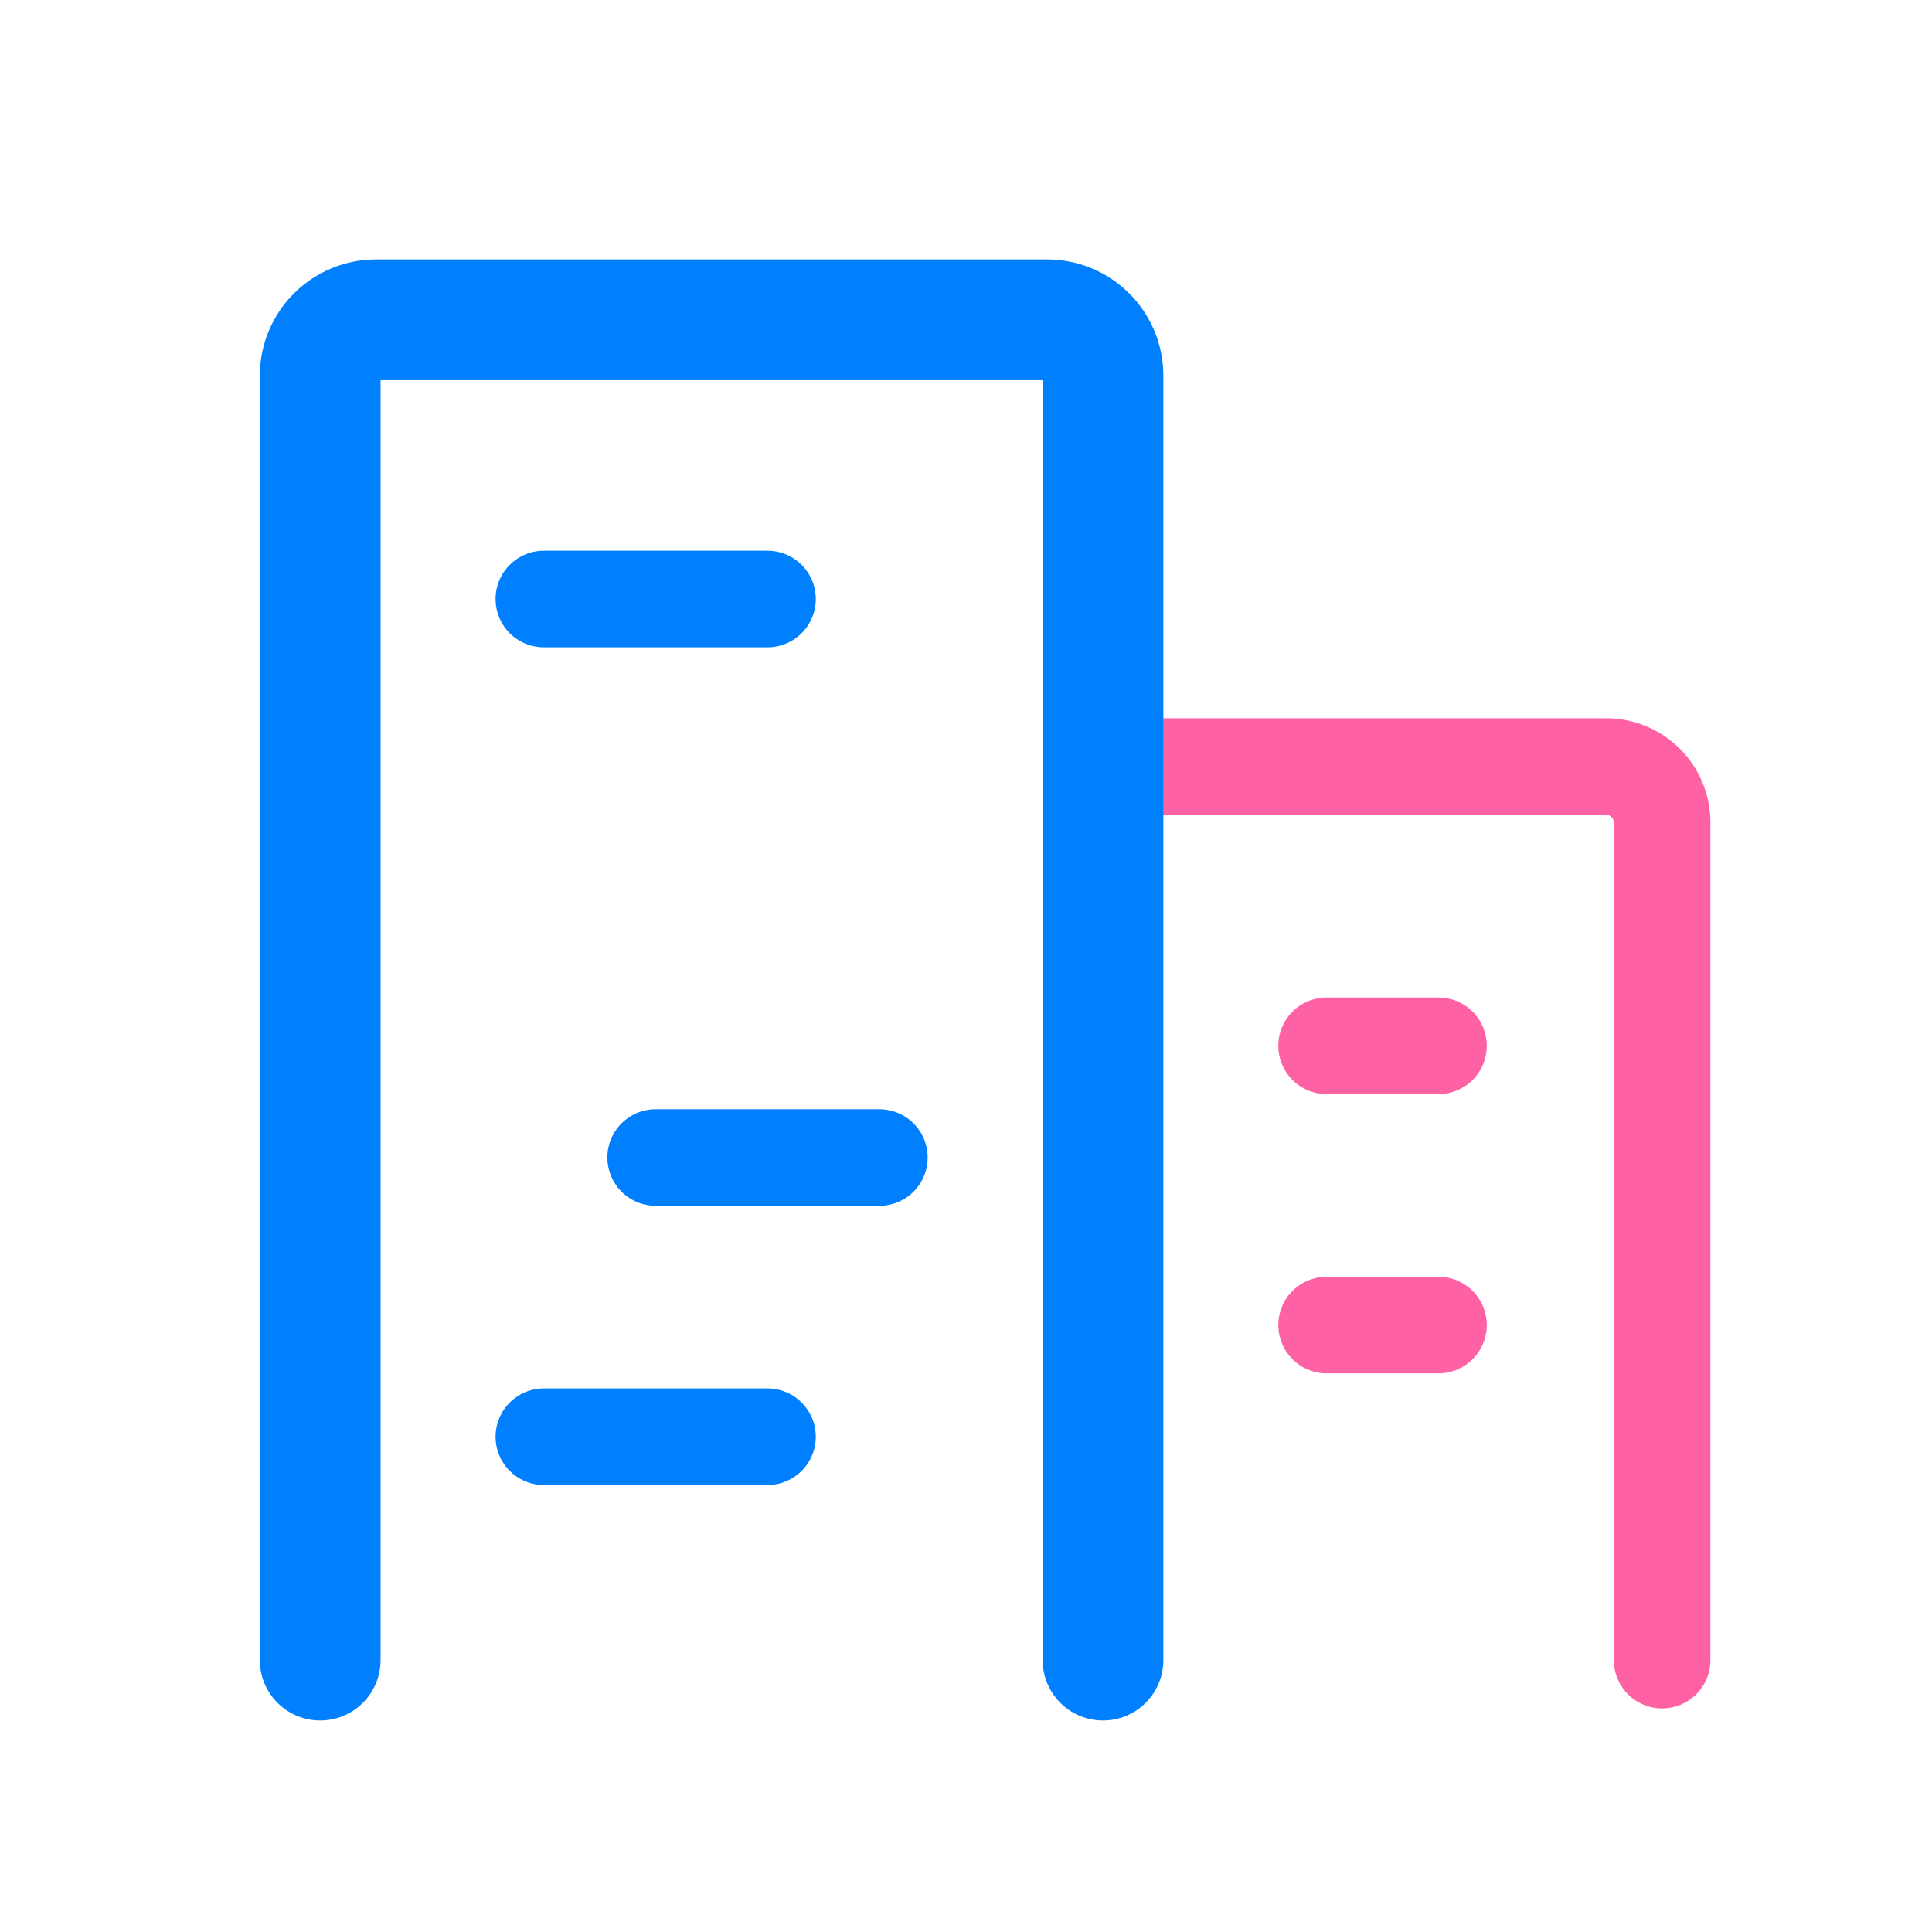
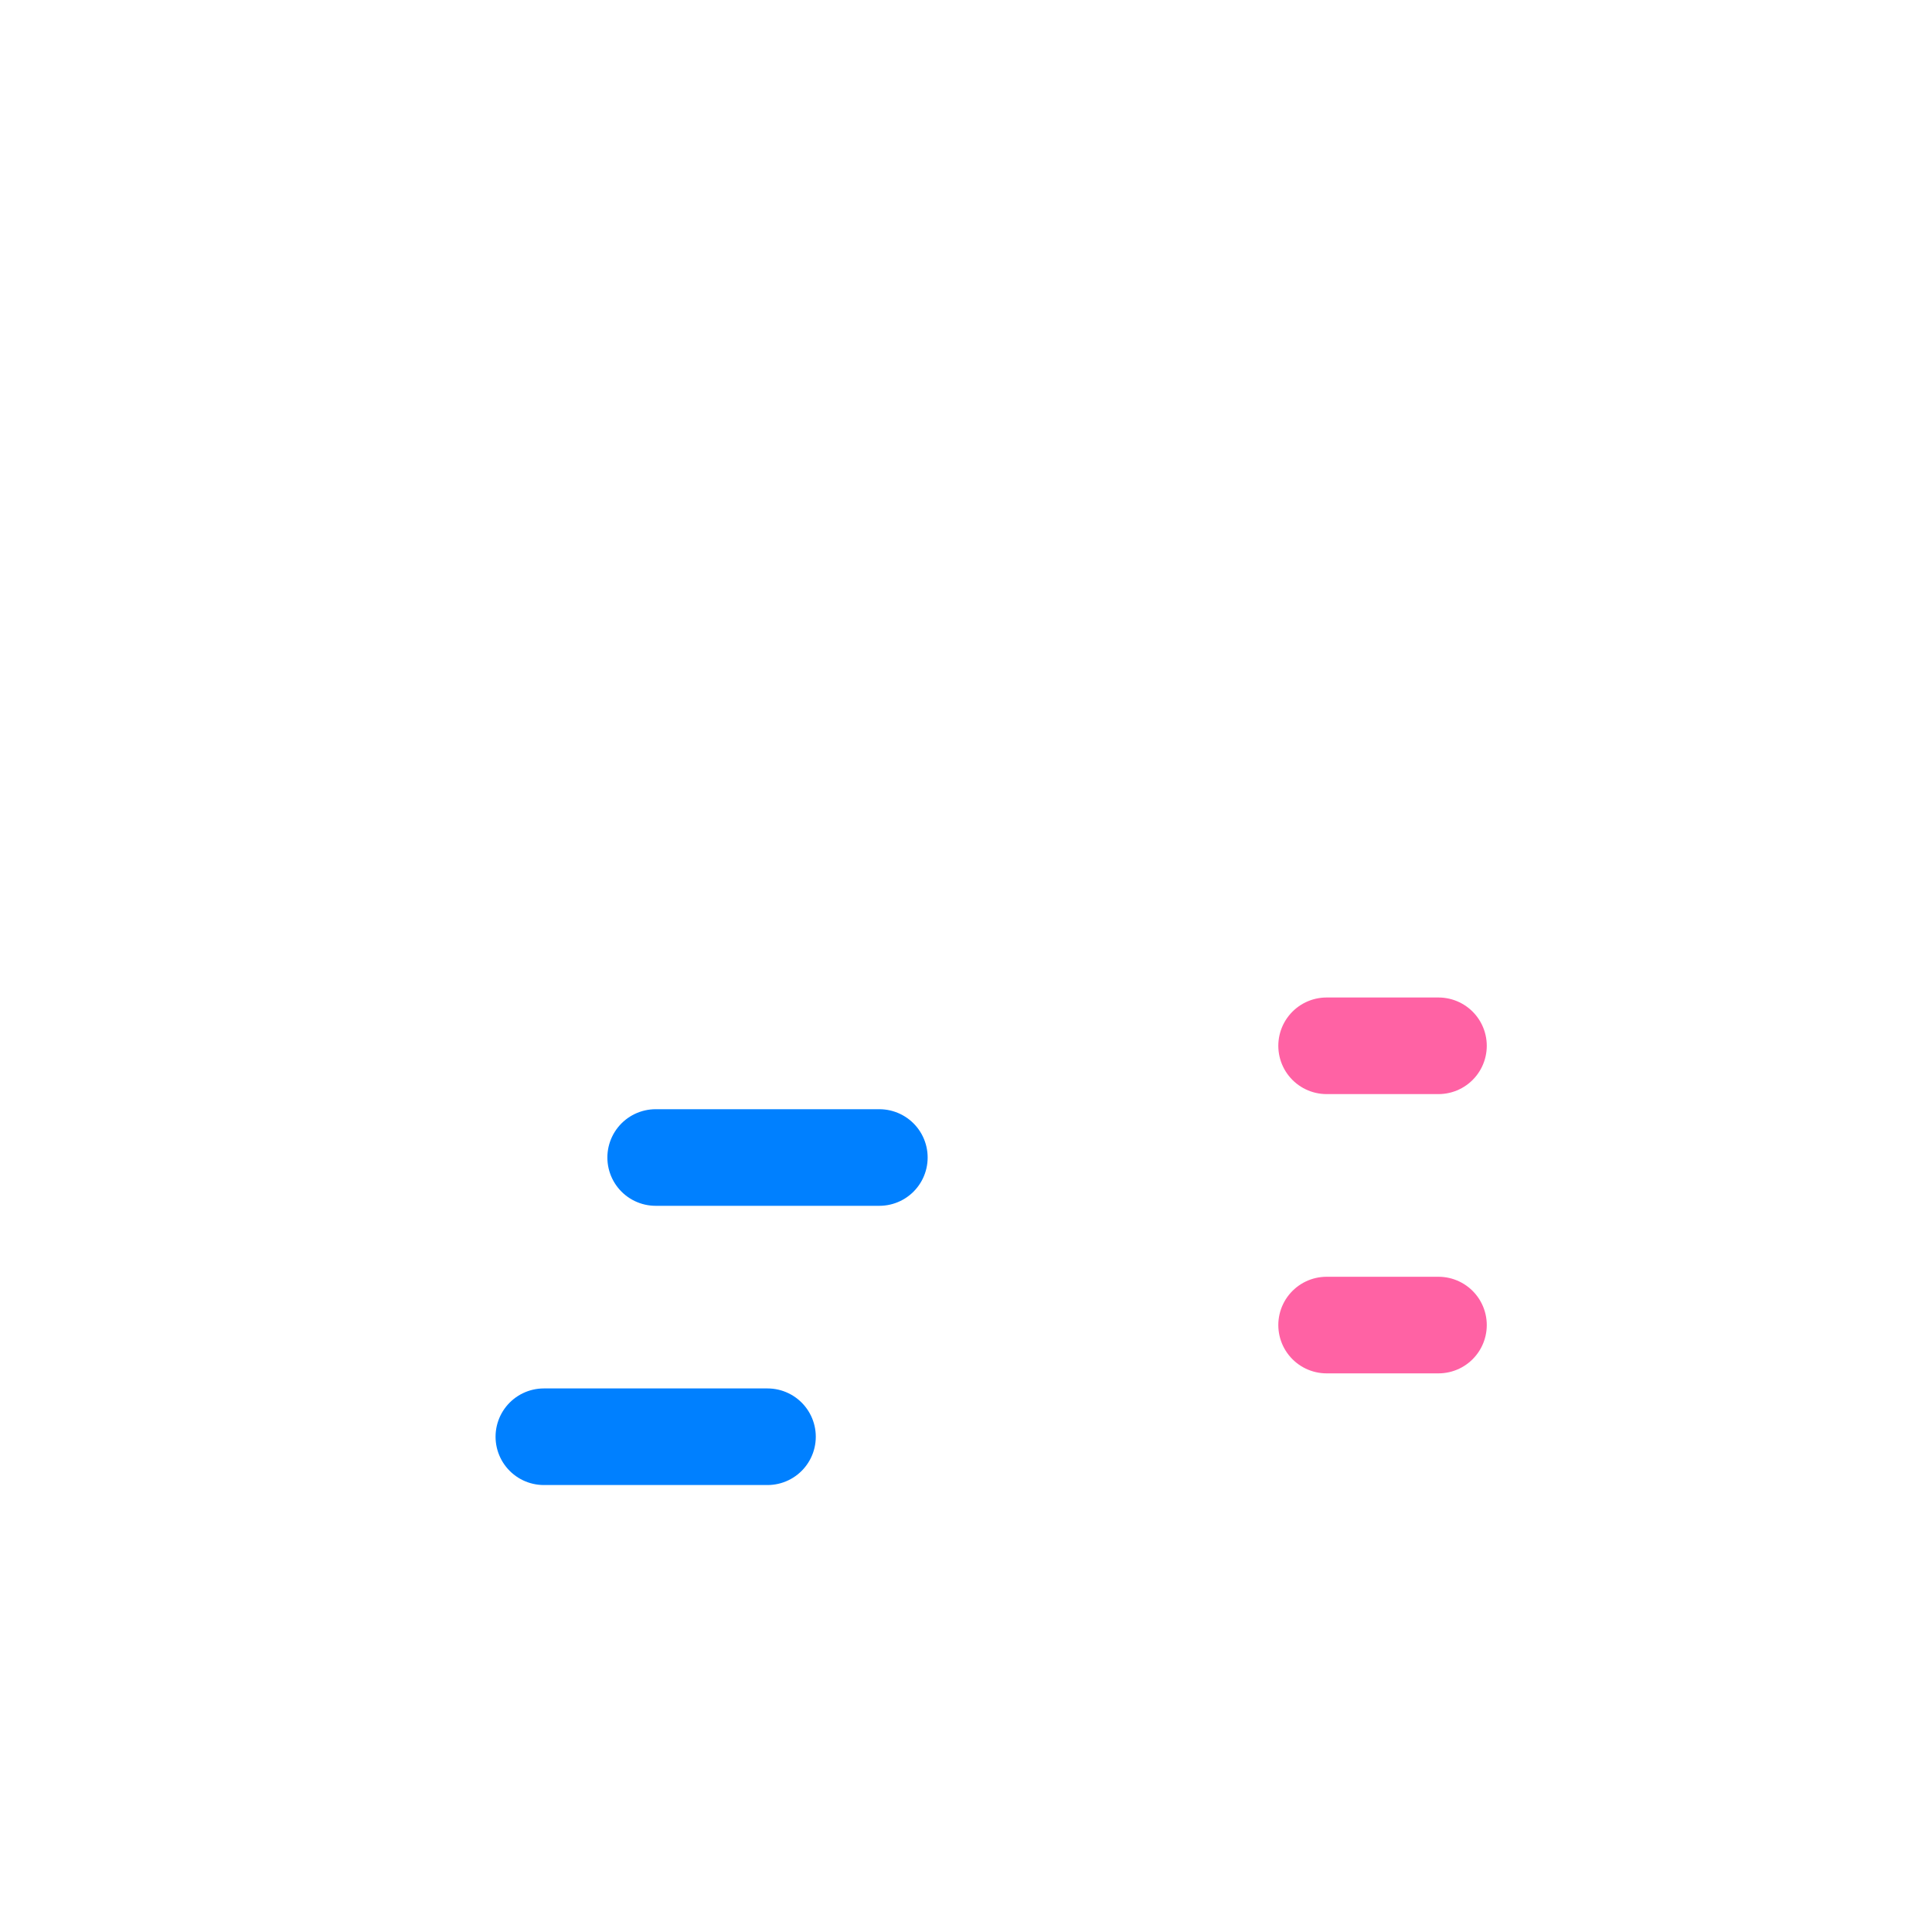
<svg xmlns="http://www.w3.org/2000/svg" width="40" height="40" viewBox="0 0 40 40" fill="none">
-   <path d="M34.412 34.371V17.027C34.412 16.721 34.29 16.427 34.073 16.21C33.856 15.993 33.562 15.871 33.255 15.871H22.836" stroke="#FF62A4" stroke-width="2" stroke-linecap="round" stroke-linejoin="round" />
-   <path d="M11.26 12.402H15.89" stroke="#0080FF" stroke-width="2" stroke-linecap="round" stroke-linejoin="round" />
  <path d="M13.575 23.965H18.206" stroke="#0080FF" stroke-width="2" stroke-linecap="round" stroke-linejoin="round" />
  <path d="M11.26 29.746H15.89" stroke="#0080FF" stroke-width="2" stroke-linecap="round" stroke-linejoin="round" />
  <path d="M27.466 27.434H29.782" stroke="#FF62A4" stroke-width="2" stroke-linecap="round" stroke-linejoin="round" />
  <path d="M27.466 21.652H29.782" stroke="#FF62A4" stroke-width="2" stroke-linecap="round" stroke-linejoin="round" />
-   <path d="M22.836 34.371V7.777C22.836 7.471 22.714 7.177 22.497 6.96C22.28 6.743 21.985 6.621 21.678 6.621H7.787C7.48 6.621 7.186 6.743 6.968 6.96C6.751 7.177 6.629 7.471 6.629 7.777V34.371" stroke="#0080FF" stroke-width="2.5" stroke-linecap="round" stroke-linejoin="round" />
</svg>